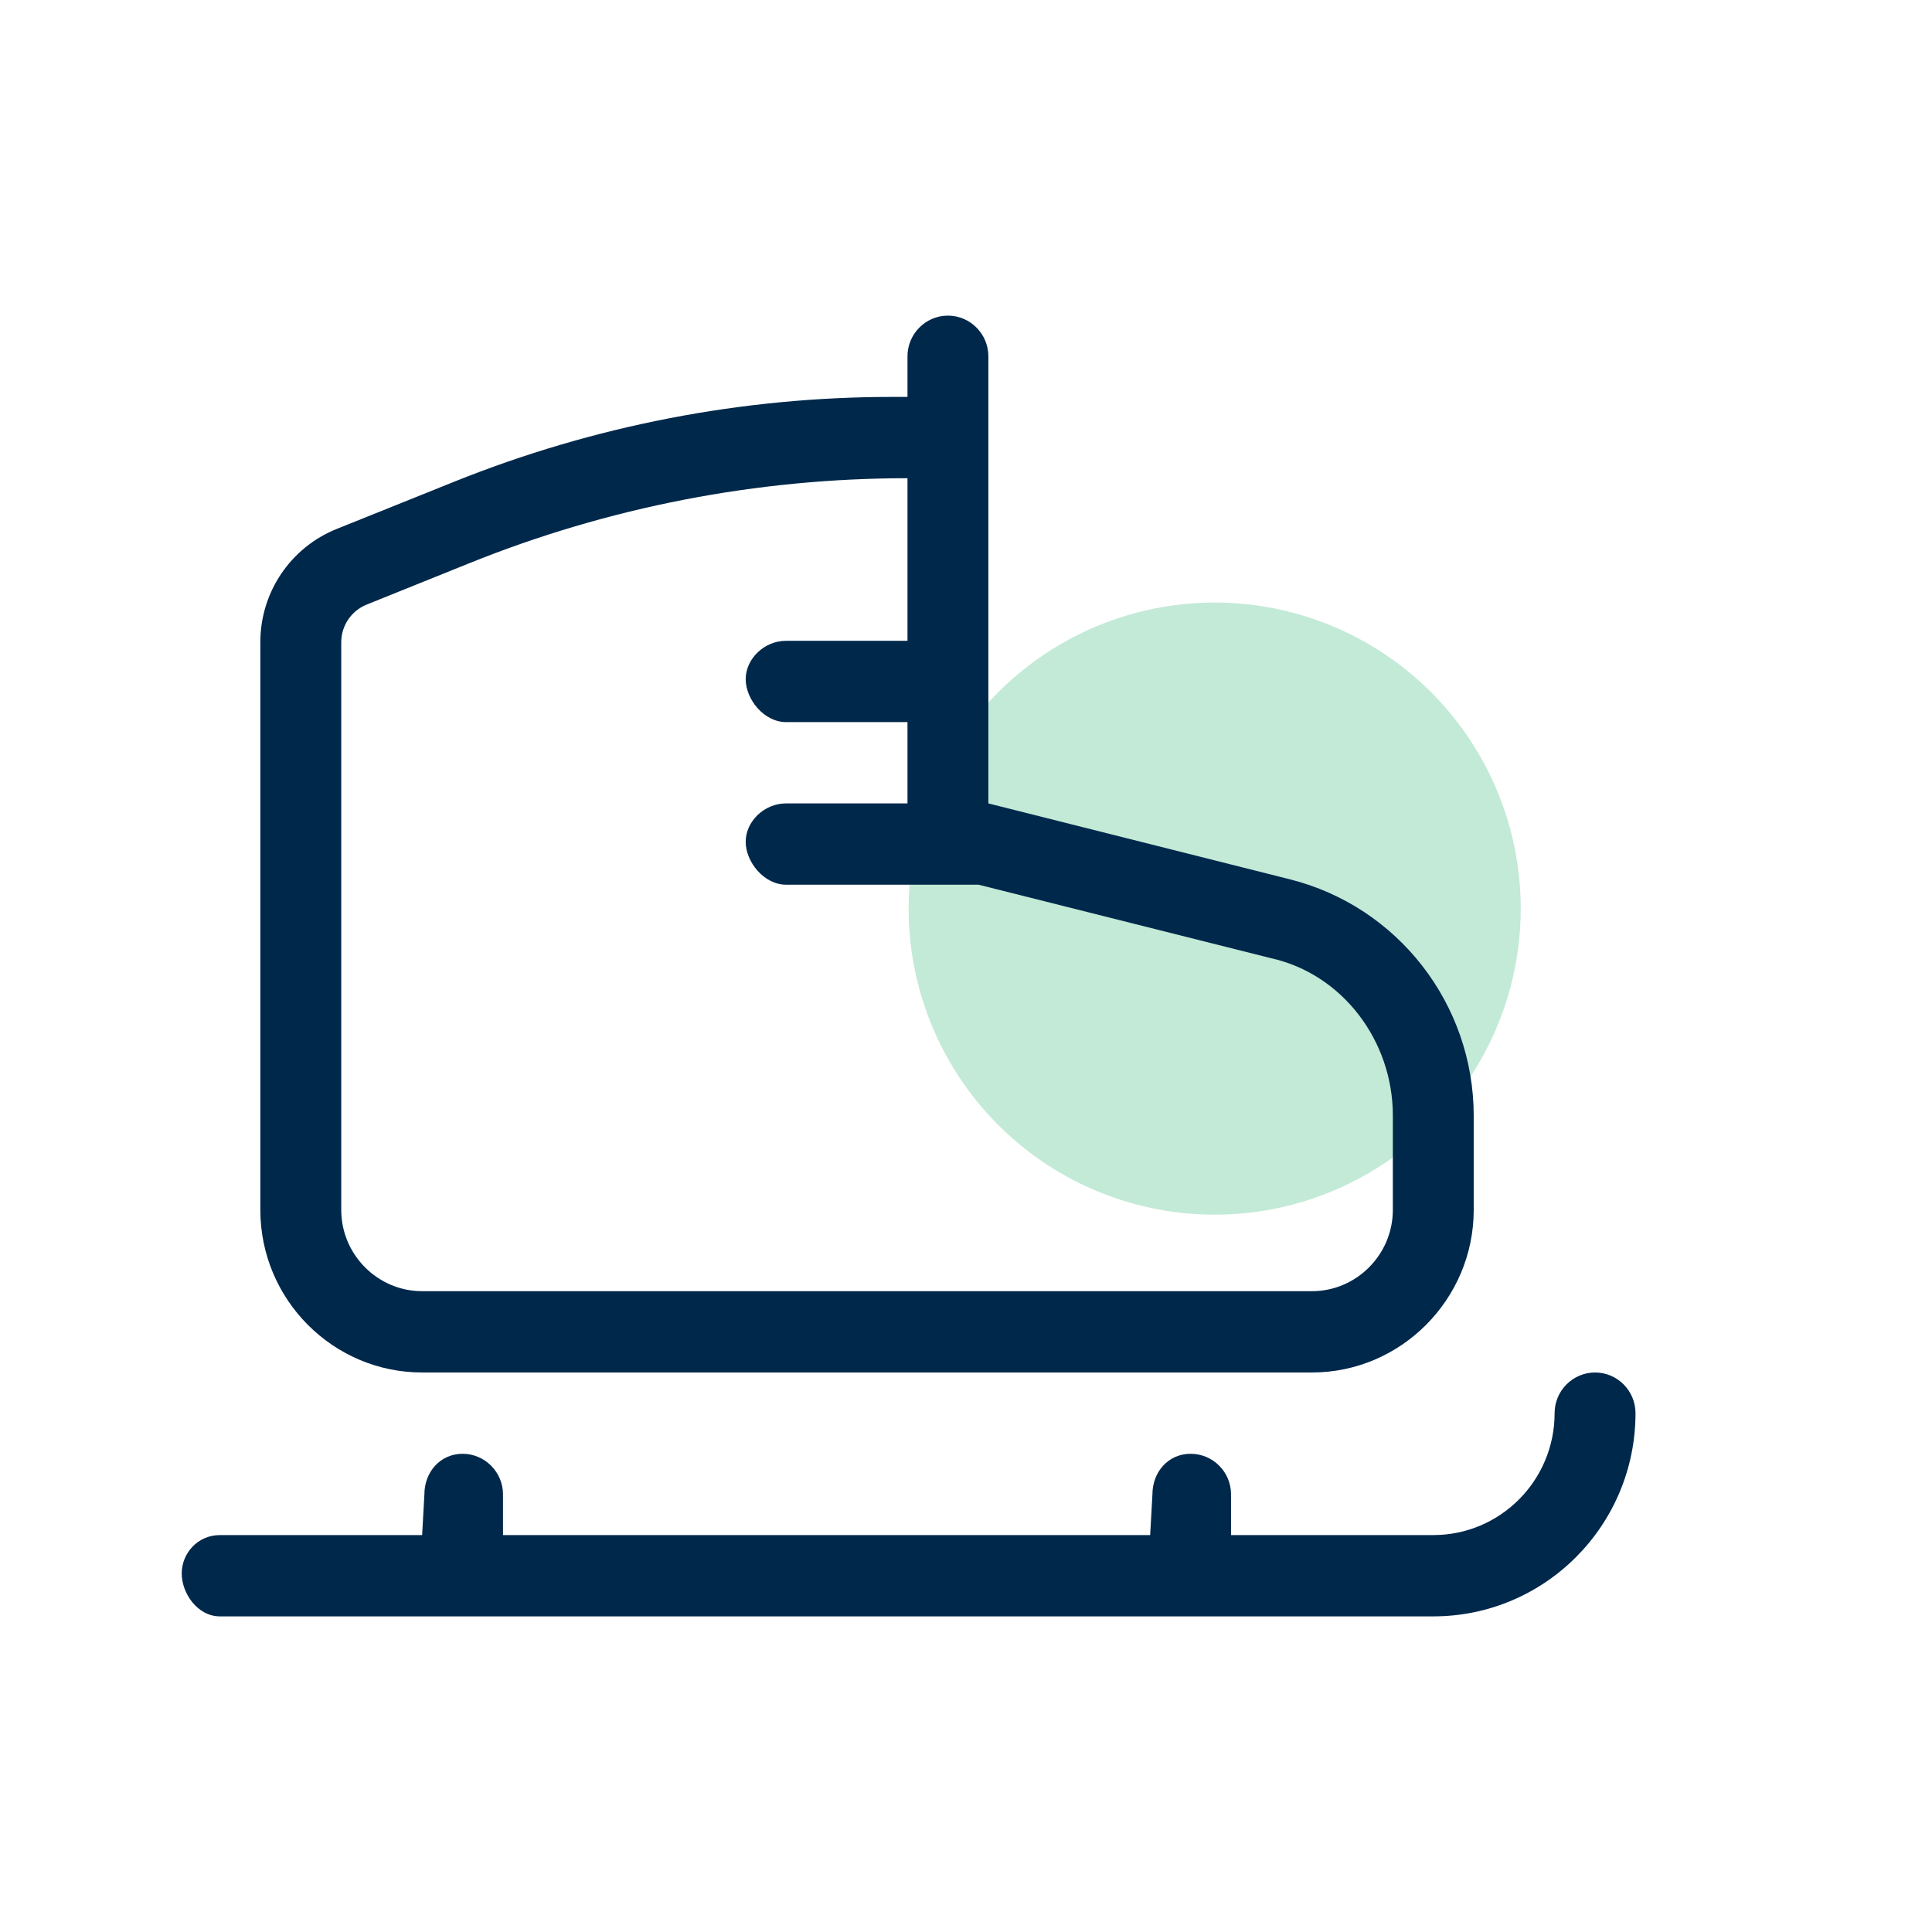
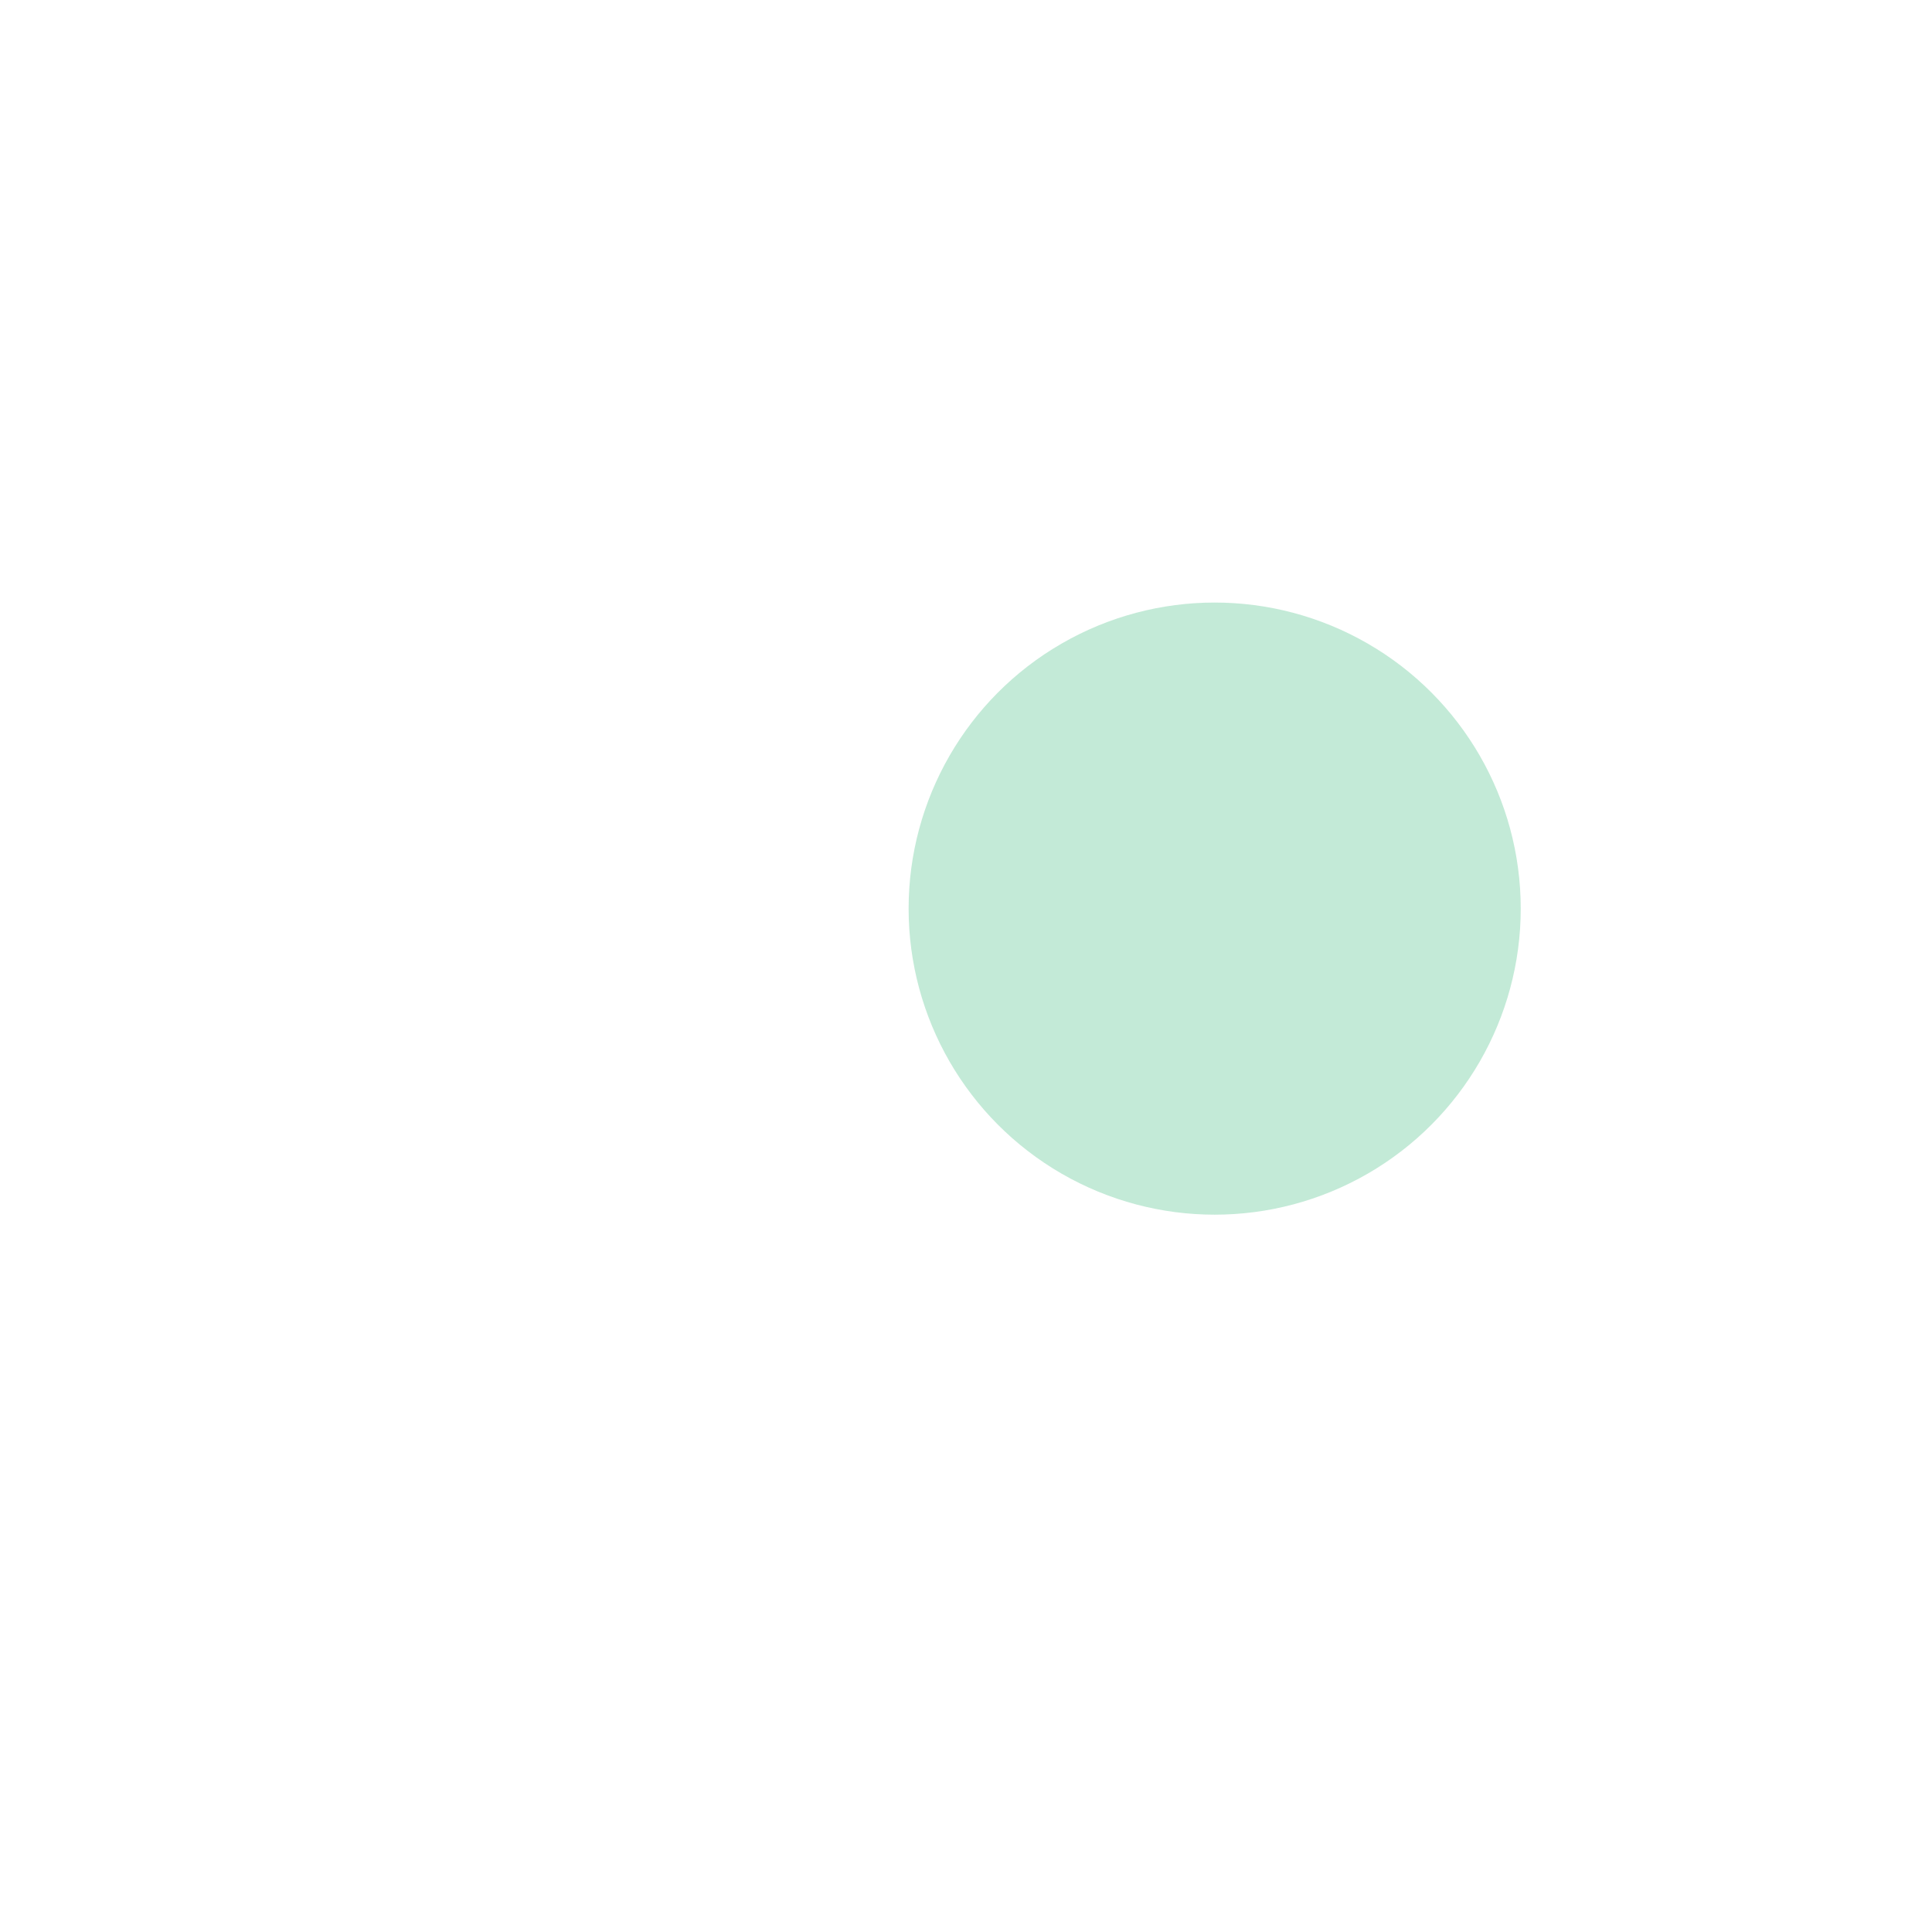
<svg xmlns="http://www.w3.org/2000/svg" width="101" height="101" viewBox="0 0 101 101" fill="none">
  <g opacity="0.3" filter="url(#filter0_f_13548_7454)">
    <circle cx="63.5" cy="47.5" r="16" fill="#37B879" />
  </g>
-   <path d="M83.386 71.75C82.223 71.75 81.271 72.706 81.271 73.875C81.271 77.396 78.431 80.25 74.928 80.25H64.356V78.125C64.356 76.951 63.409 76 62.241 76C61.074 76 60.246 76.951 60.246 78.125L60.127 80.25H26.296V78.125C26.296 76.956 25.345 76 24.182 76C23.019 76 22.186 76.951 22.186 78.125L22.068 80.25H11.495C10.333 80.25 9.5 81.206 9.5 82.255C9.5 83.305 10.333 84.5 11.495 84.5H74.928C80.766 84.5 85.5 79.743 85.5 73.875C85.5 72.706 84.549 71.75 83.386 71.75ZM22.068 71.75H68.585C73.236 71.75 77.042 67.925 77.042 63.25L77.042 58.336C77.042 52.489 73.076 47.389 67.432 45.968L51.669 42V18.625C51.669 17.456 50.718 16.5 49.555 16.5C48.392 16.5 47.441 17.456 47.441 18.625V20.75H46.634C38.785 20.75 31.027 22.255 23.746 25.182L17.597 27.654C15.189 28.622 13.61 30.963 13.61 33.566V63.25C13.61 67.938 17.409 71.75 22.068 71.75ZM17.839 33.58C17.839 32.712 18.364 31.931 19.166 31.607L24.504 29.456C31.794 26.511 39.578 25 47.441 25V33.5H41.097C39.934 33.5 38.983 34.456 38.983 35.505C38.983 36.555 39.934 37.75 41.097 37.75H47.441V42H41.097C39.934 42 38.983 42.956 38.983 44.005C38.983 45.055 39.934 46.25 41.097 46.25H51.158L66.421 50.086C70.184 50.912 72.814 54.418 72.814 58.309V63.25C72.814 65.588 70.91 67.5 68.585 67.5H22.068C19.742 67.5 17.839 65.588 17.839 63.25V33.58Z" fill="#00284B" />
  <defs>
    <filter id="filter0_f_13548_7454" x="43.275" y="27.275" width="40.451" height="40.451" filterUnits="userSpaceOnUse" color-interpolation-filters="sRGB">
      <feFlood flood-opacity="0" result="BackgroundImageFix" />
      <feBlend mode="normal" in="SourceGraphic" in2="BackgroundImageFix" result="shape" />
      <feGaussianBlur stdDeviation="2.113" result="effect1_foregroundBlur_13548_7454" />
    </filter>
  </defs>
</svg>